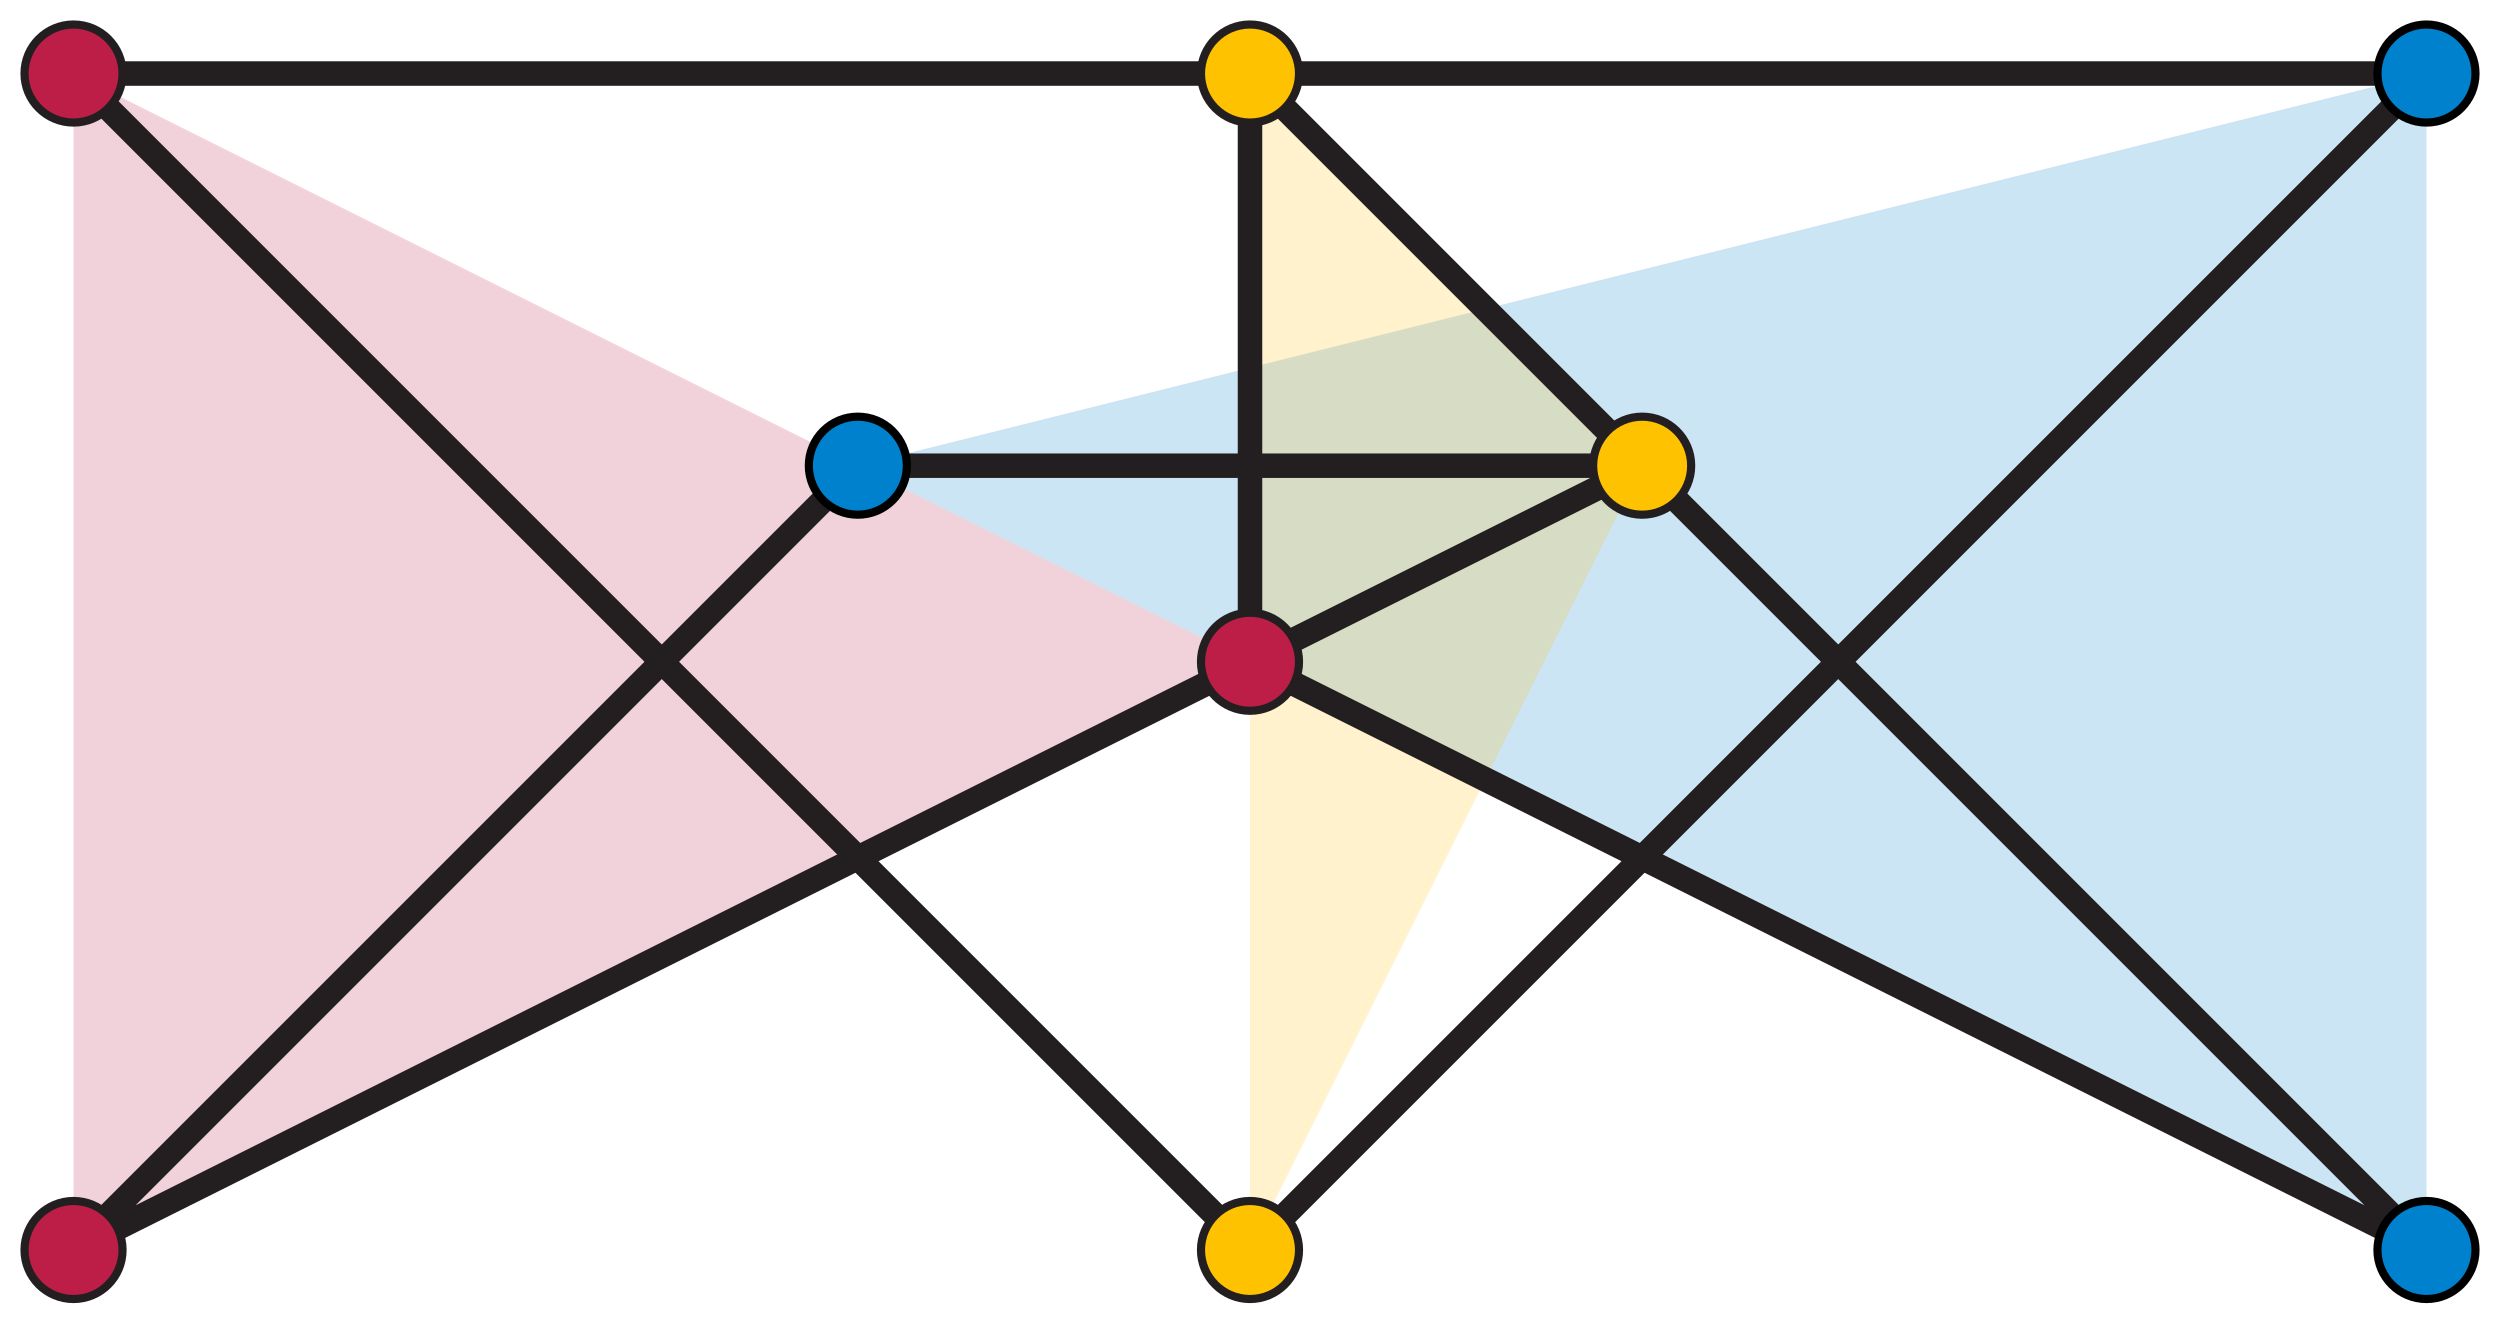
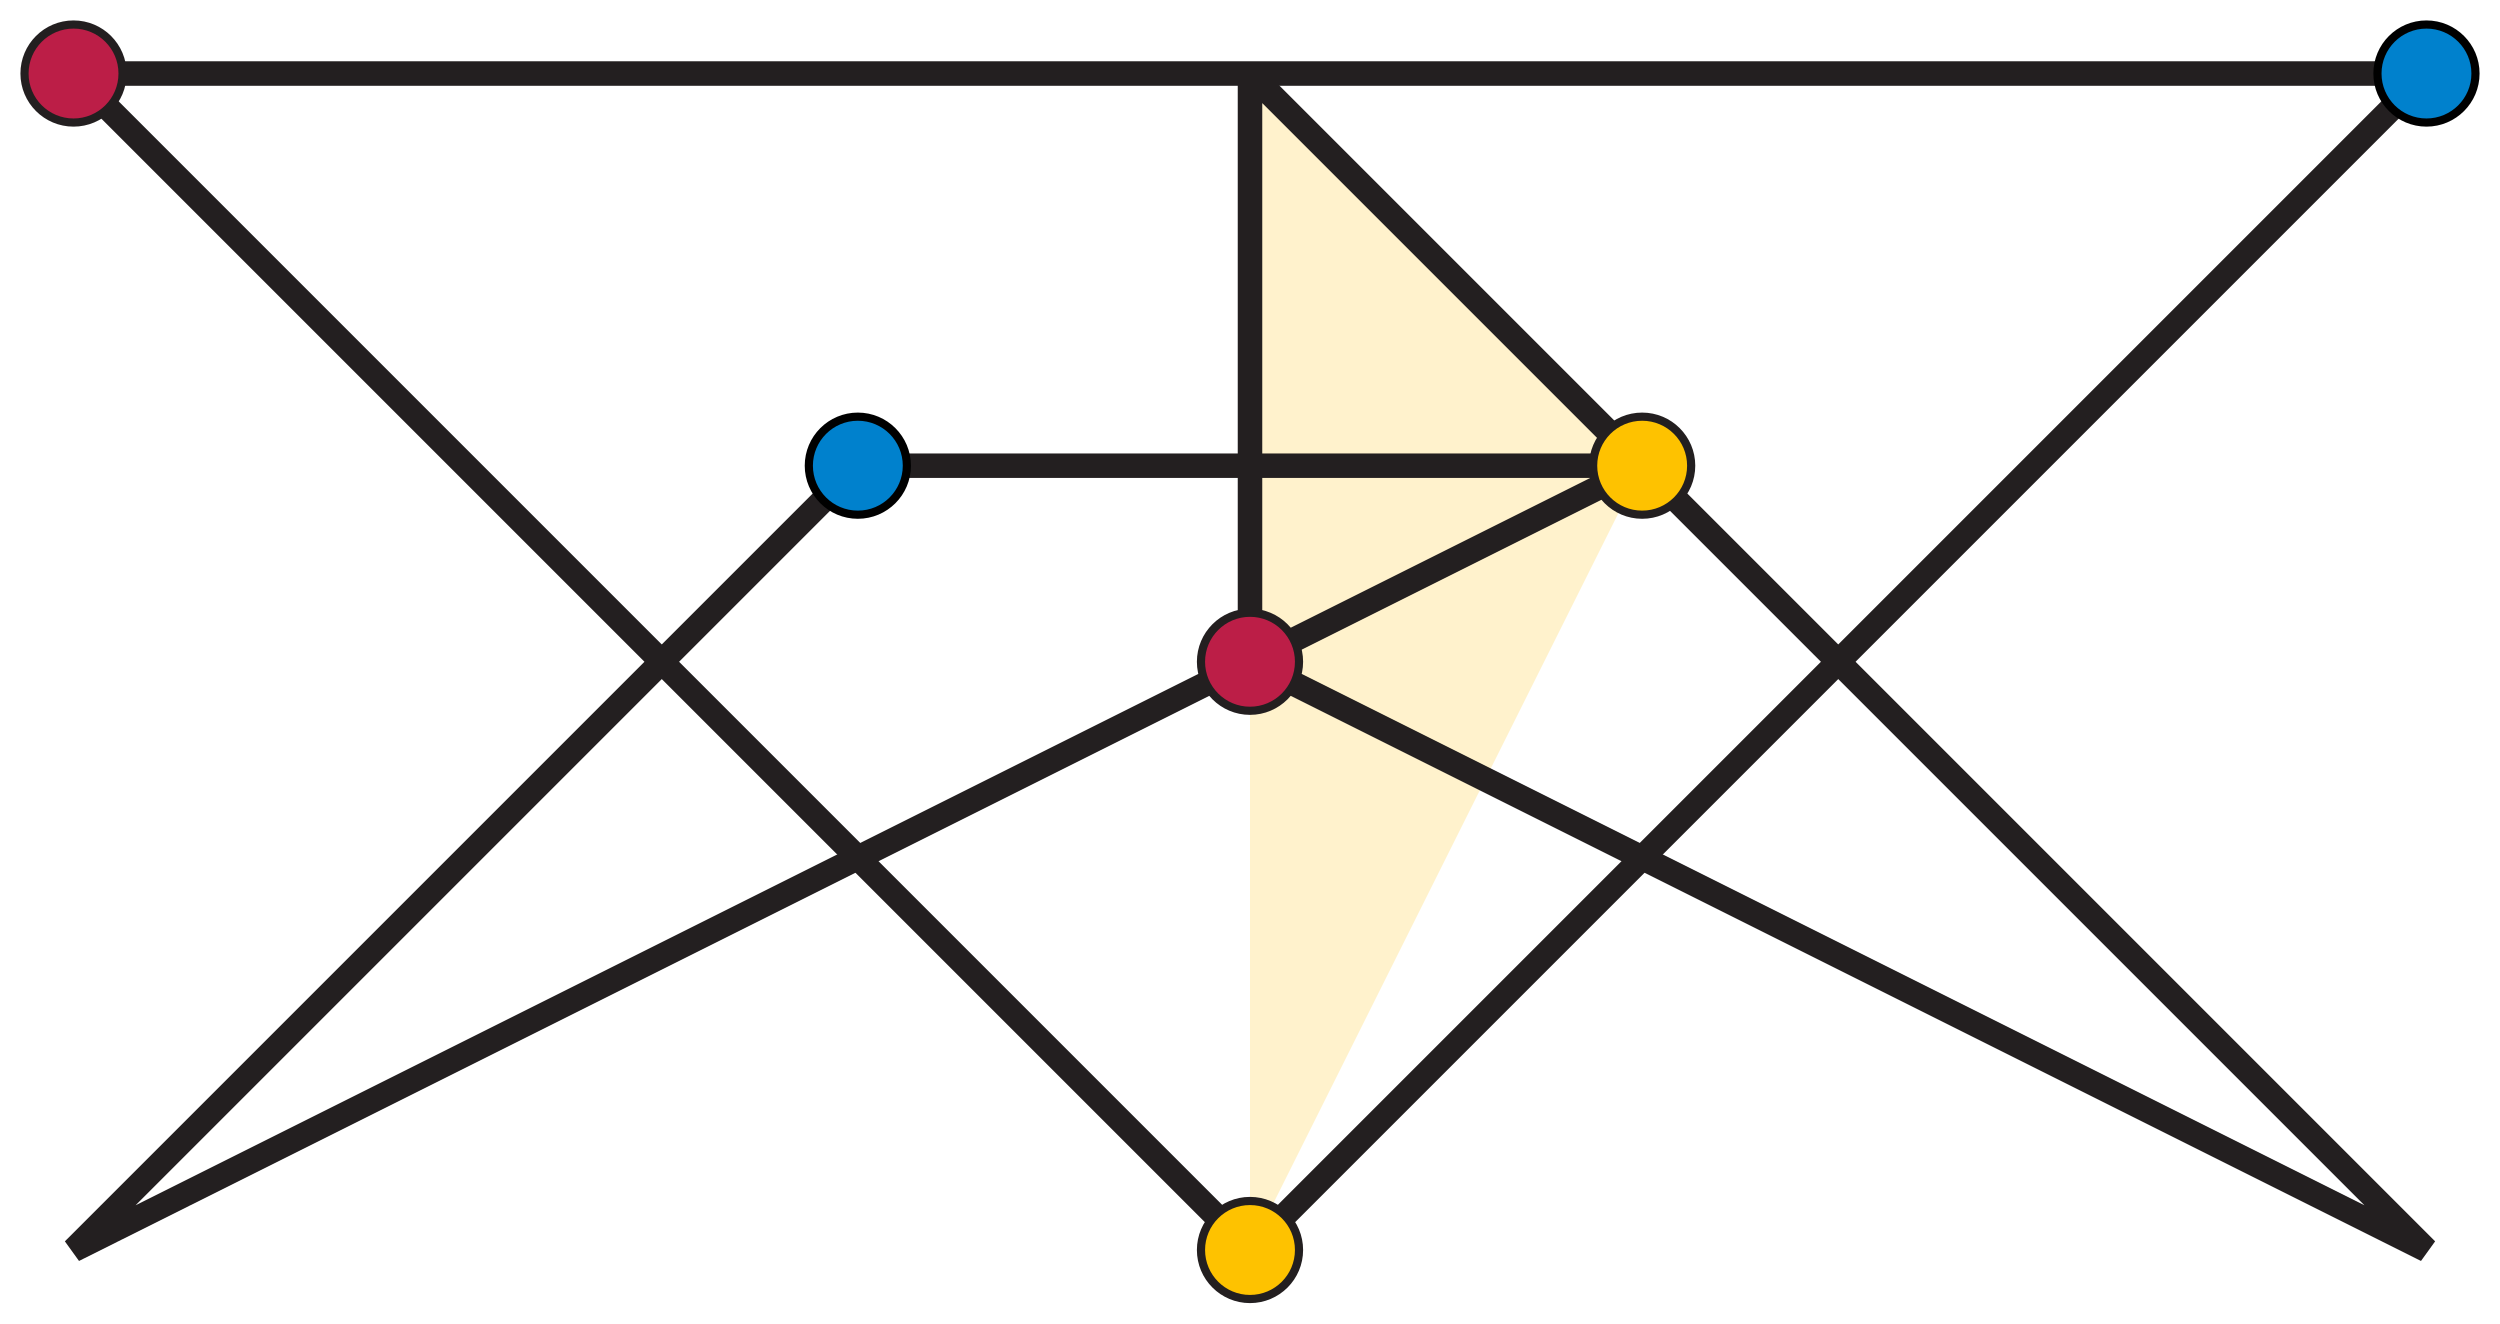
<svg xmlns="http://www.w3.org/2000/svg" version="1.1" id="Layer_1" x="0px" y="0px" width="306px" height="162px" viewBox="0 0 306 162" enable-background="new 0 0 306 162" xml:space="preserve">
-   <polygon opacity="0.2" fill="#0081CD" points="105,57 297,153 297,9 " />
-   <polygon opacity="0.2" fill="#BC1E47" points="9,9 9,153 153,81 " />
  <polygon opacity="0.2" fill="#FEC200" points="153,9 153,153 201,57 " />
  <polygon fill="none" stroke="#231F20" stroke-width="3" stroke-linejoin="bevel" stroke-miterlimit="10" points="153,9 153,81  297,153 " />
  <polygon fill="none" stroke="#231F20" stroke-width="3" stroke-linejoin="bevel" stroke-miterlimit="10" points="9,9 153,153 297,9  " />
  <polygon fill="none" stroke="#231F20" stroke-width="3" stroke-linejoin="bevel" stroke-miterlimit="10" points="9,153 105,57  201,57 " />
  <circle fill="#BC1E47" stroke="#231F20" stroke-miterlimit="10" cx="9" cy="9" r="6" />
-   <circle fill="#BC1E47" stroke="#231F20" stroke-miterlimit="10" cx="9" cy="153" r="6" />
  <circle fill="#BC1E47" stroke="#231F20" stroke-miterlimit="10" cx="153" cy="81" r="6" />
  <circle fill="#FEC200" stroke="#231F20" stroke-miterlimit="10" cx="201" cy="57" r="6" />
  <circle fill="#FEC200" stroke="#231F20" stroke-miterlimit="10" cx="153" cy="153" r="6" />
-   <circle fill="#FEC200" stroke="#231F20" stroke-miterlimit="10" cx="153" cy="9" r="6" />
  <circle fill="#0081CD" stroke="#000000" stroke-miterlimit="10" cx="105" cy="57" r="6" />
  <circle fill="#0081CD" stroke="#000000" stroke-miterlimit="10" cx="297" cy="9" r="6" />
-   <circle fill="#0081CD" stroke="#000000" stroke-miterlimit="10" cx="297" cy="153" r="6" />
</svg>